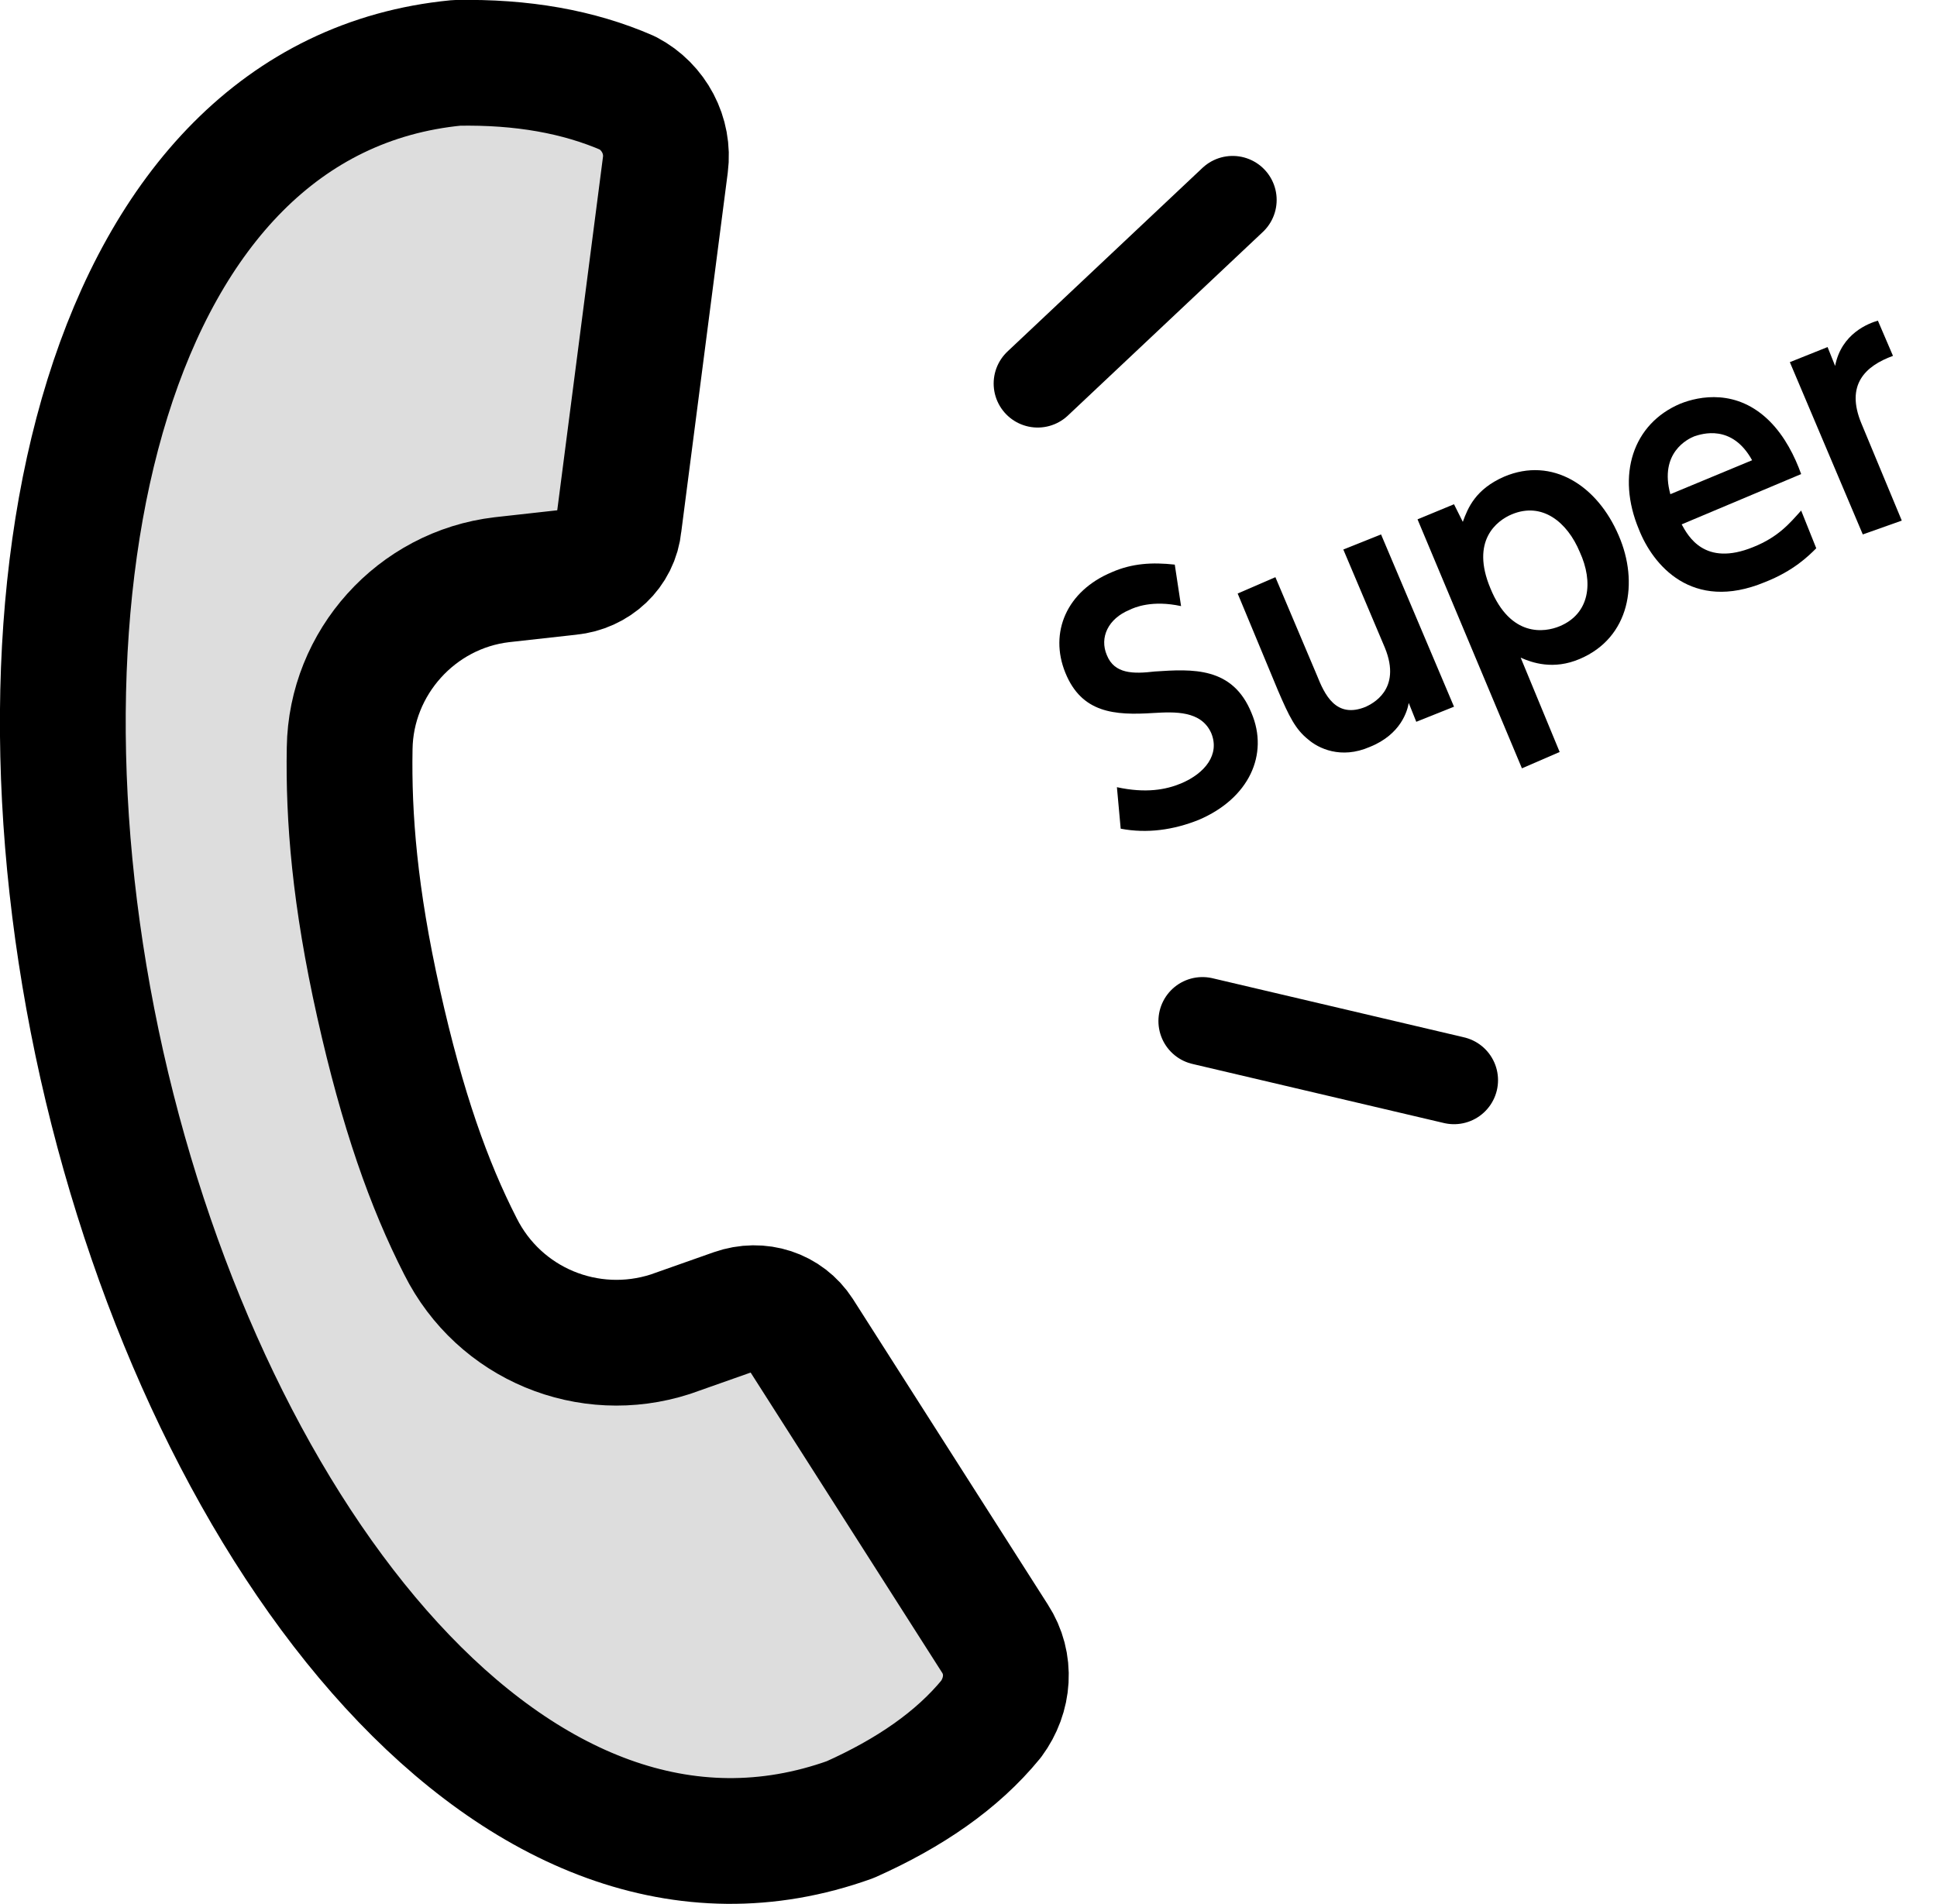
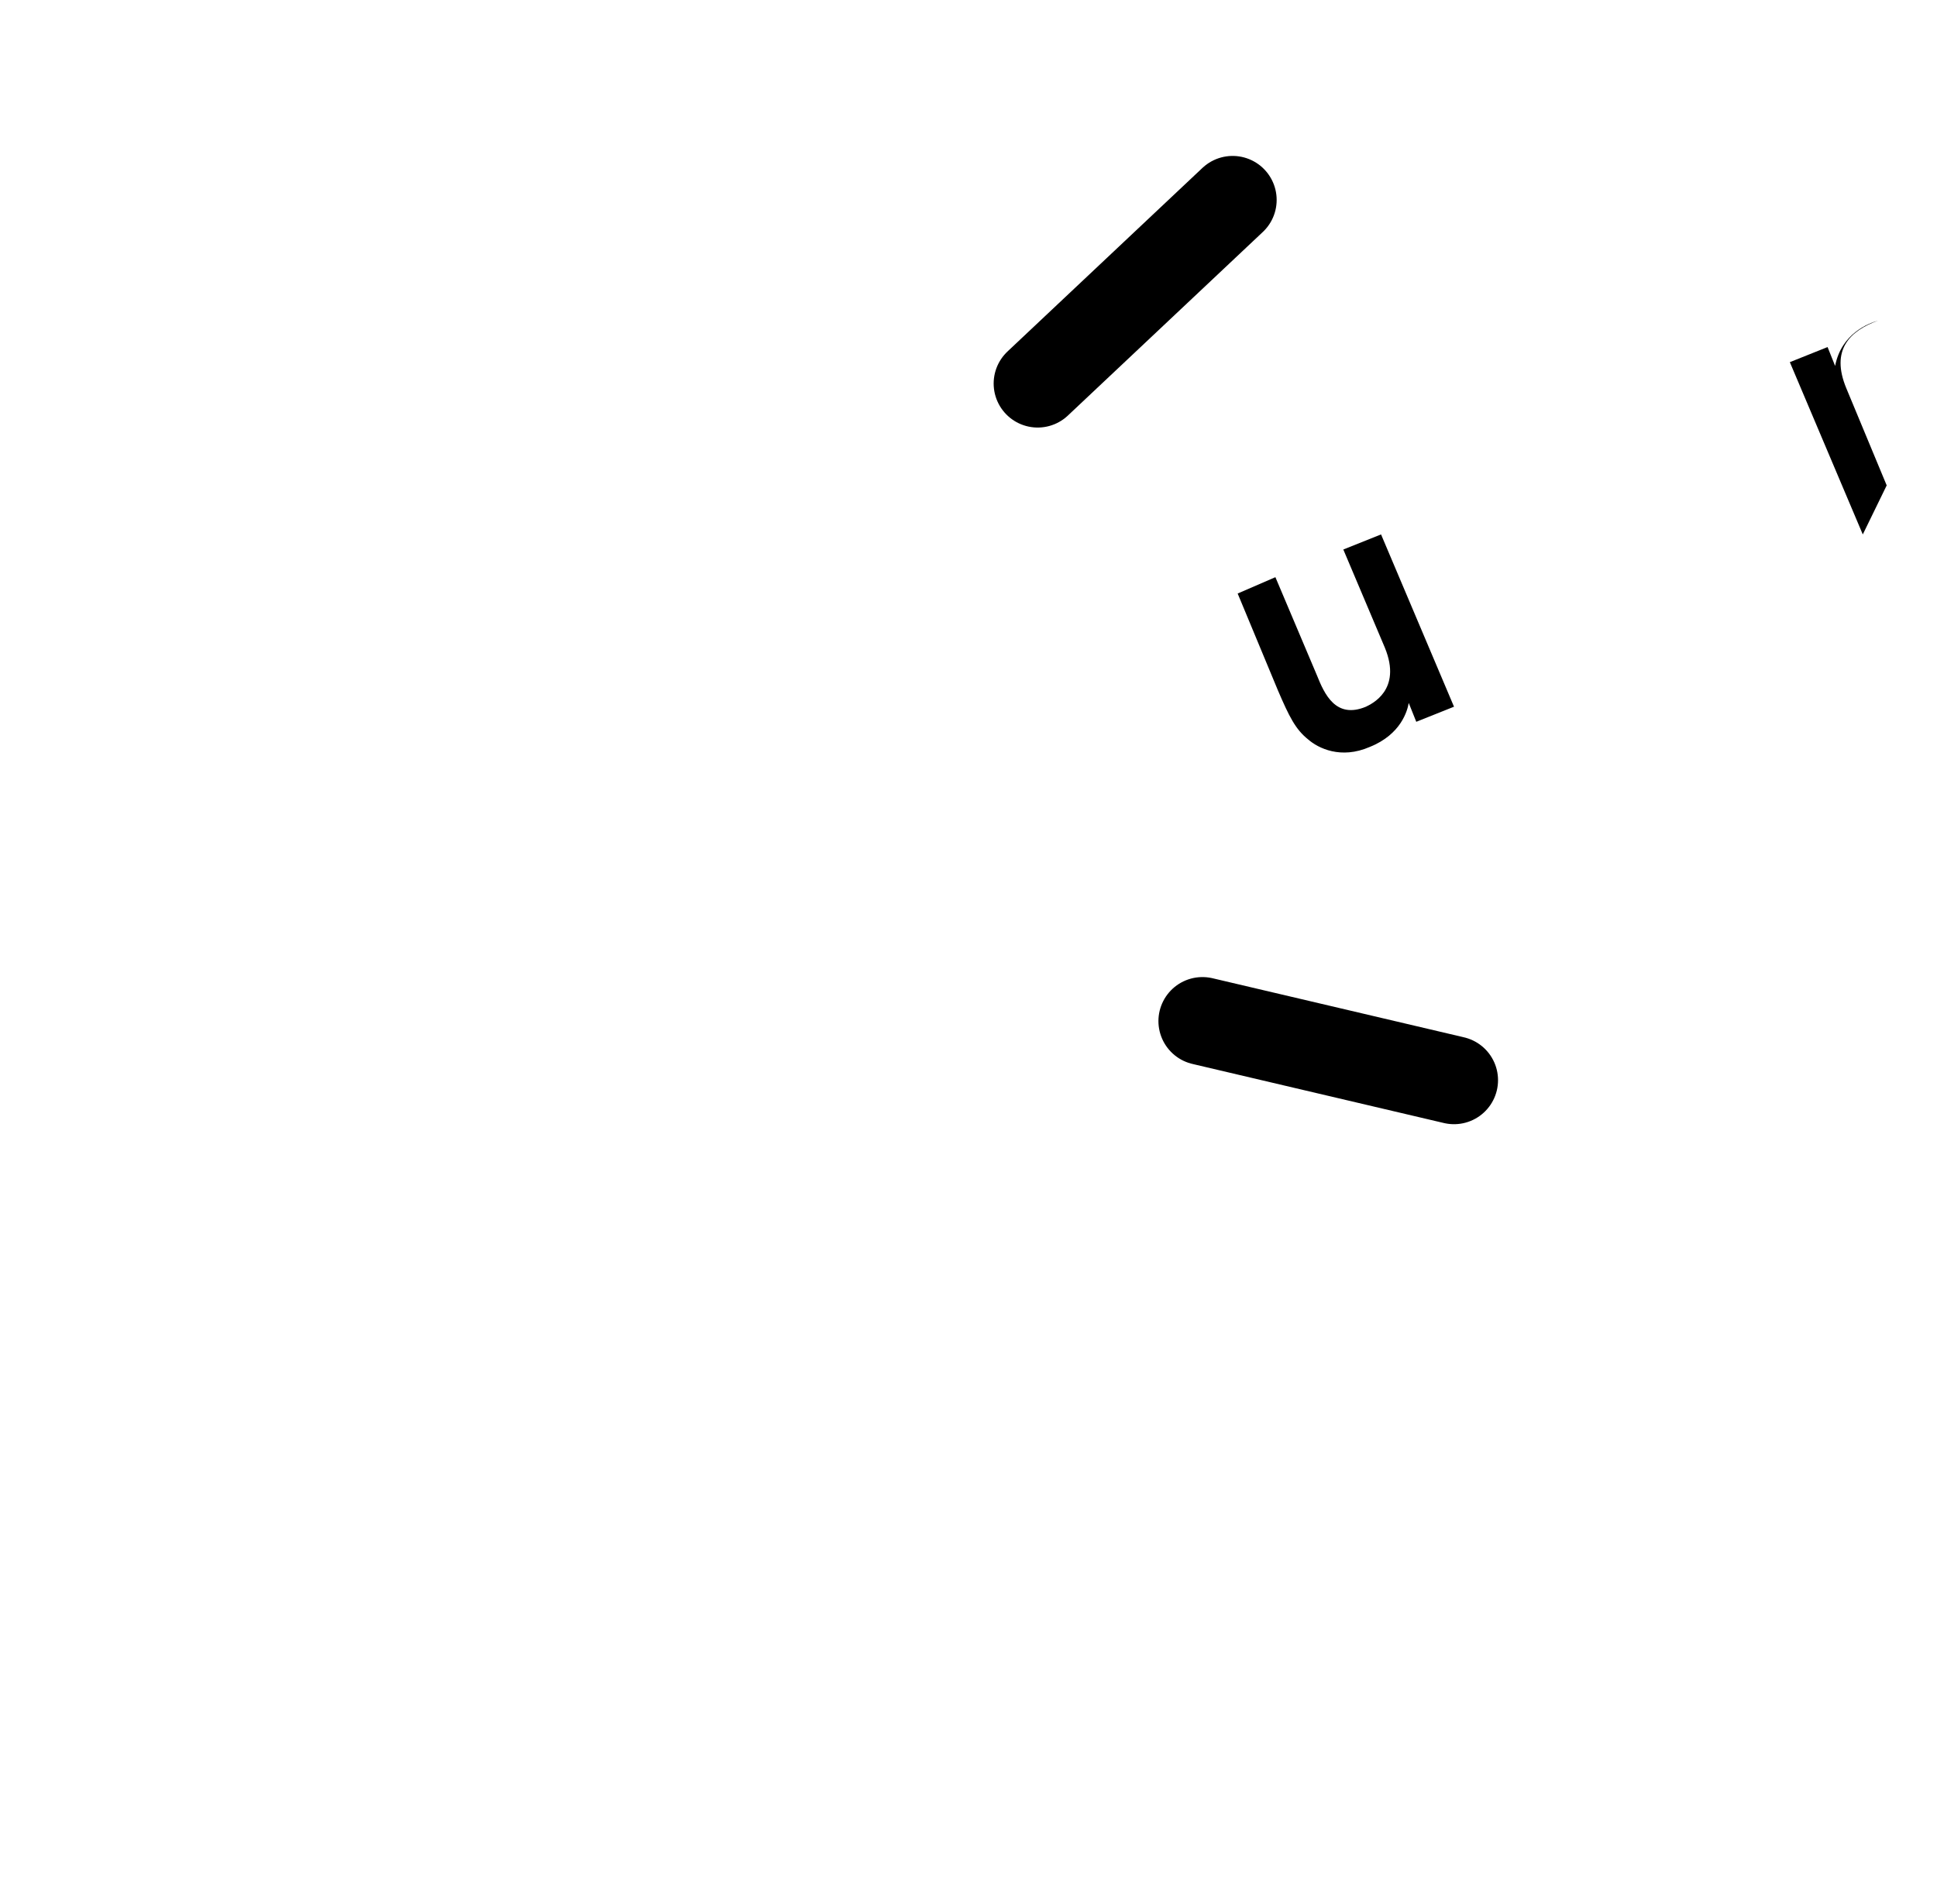
<svg xmlns="http://www.w3.org/2000/svg" version="1.1" id="_レイヤー_2" x="0px" y="0px" viewBox="0 0 154 151.4" style="enable-background:new 0 0 154 151.4;" xml:space="preserve">
  <style type="text/css">
	.st0{fill:#DDDDDD;stroke:#000000;stroke-width:10;stroke-linecap:round;stroke-linejoin:round;}
	.st1{fill:none;stroke:#000000;stroke-width:7;stroke-linecap:round;stroke-linejoin:round;}
	.st2{enable-background:new    ;}
</style>
  <g id="_レイヤー_1-2">
    <g>
-       <path class="st0" d="M79.1,130.3L63.6,106c-1.1-1.7-3.2-2.4-5.2-1.7c-1.7,0.6-3.4,1.2-5.1,1.8c-6.5,2.1-13.6-0.8-16.7-7    c-2.5-4.9-4.6-10.8-6.5-19.3S27.7,65,27.8,59.5c0.1-6.8,5.3-12.6,12.1-13.4c1.8-0.2,3.6-0.4,5.4-0.6c2-0.2,3.7-1.7,3.9-3.8    l3.7-28.6c0.3-2.3-0.9-4.6-3-5.7C46,5.7,41.5,4.9,36.3,5C8.4,7.7-0.4,46.8,8.1,84.7c8.5,37.8,33.1,69.5,59.5,60    c4.7-2.1,8.5-4.7,11.2-8C80.2,134.8,80.4,132.3,79.1,130.3L79.1,130.3z" />
      <line class="st1" x1="82.5" y1="30.5" x2="98" y2="15.9" />
      <line class="st1" x1="115.6" y1="85.9" x2="95.6" y2="81.2" />
    </g>
    <g class="st2">
-       <path d="M93.9,48.2c-2.3-0.5-3.7,0.1-4.1,0.3c-1.7,0.7-2.4,2.2-1.8,3.6c0.6,1.5,2.1,1.5,3.8,1.3c3-0.2,6.2-0.4,7.7,3.3    c1.4,3.3-0.2,6.8-4.2,8.5c-2,0.8-4.1,1.1-6.2,0.7l-0.3-3.3c2.3,0.5,3.9,0.2,5.1-0.3c1.9-0.8,3.1-2.3,2.4-4    c-0.8-1.8-2.9-1.7-4.6-1.6c-3.1,0.2-5.7,0-7-3.2s0.1-6.5,3.7-8c1.6-0.7,3.2-0.8,5-0.6L93.9,48.2z" />
      <path d="M109.8,42.5l5.8,13.7l-3,1.2l-0.6-1.5c-0.1,0.6-0.6,2.5-3.1,3.5c-2.3,1-4.1,0.1-4.9-0.6c-1-0.8-1.5-1.8-2.4-3.9l-3.2-7.7    l3-1.3l3.3,7.8c0.6,1.5,1.5,3.5,3.9,2.5c0.4-0.2,2.9-1.3,1.5-4.7l-3.3-7.8L109.8,42.5z" />
-       <path d="M116.3,41.5c0.4-1.1,1-2.6,3.3-3.6c3.8-1.6,7.4,0.7,9.1,4.7c1.6,3.7,0.9,8.1-3.1,9.8c-2.1,0.9-3.8,0.3-4.7-0.1l3.1,7.5    l-3,1.3l-8.3-19.8l2.9-1.2L116.3,41.5z M124,49.8c2.4-1,2.7-3.5,1.6-5.9c-1-2.4-3-4-5.4-3c-1.2,0.5-3.3,2.1-1.7,5.9    C120.1,50.7,122.8,50.3,124,49.8z" />
-       <path d="M133.7,41.7c0.5,0.9,1.8,3.4,5.7,1.8c2-0.8,2.9-1.9,3.8-2.9l1.2,3c-0.6,0.6-1.8,1.8-4.1,2.7c-5.8,2.4-8.9-1.4-10-4.2    c-1.8-4.3-0.5-8.4,3.3-10c1.5-0.6,4.5-1.2,7.1,1.4c1.2,1.2,2,2.8,2.5,4.2L133.7,41.7z M139.3,36.6c-1.6-2.9-4-2.1-4.6-1.9    c-0.5,0.2-2.8,1.3-1.9,4.6L139.3,36.6z" />
-       <path d="M148.1,42.5l-5.8-13.7l3-1.2l0.6,1.5c0.5-2.6,2.7-3.4,3.4-3.6l1.2,2.8c-2.2,0.8-3.8,2.3-2.5,5.4l3.2,7.7L148.1,42.5z" />
+       <path d="M148.1,42.5l-5.8-13.7l3-1.2l0.6,1.5c0.5-2.6,2.7-3.4,3.4-3.6c-2.2,0.8-3.8,2.3-2.5,5.4l3.2,7.7L148.1,42.5z" />
    </g>
  </g>
</svg>